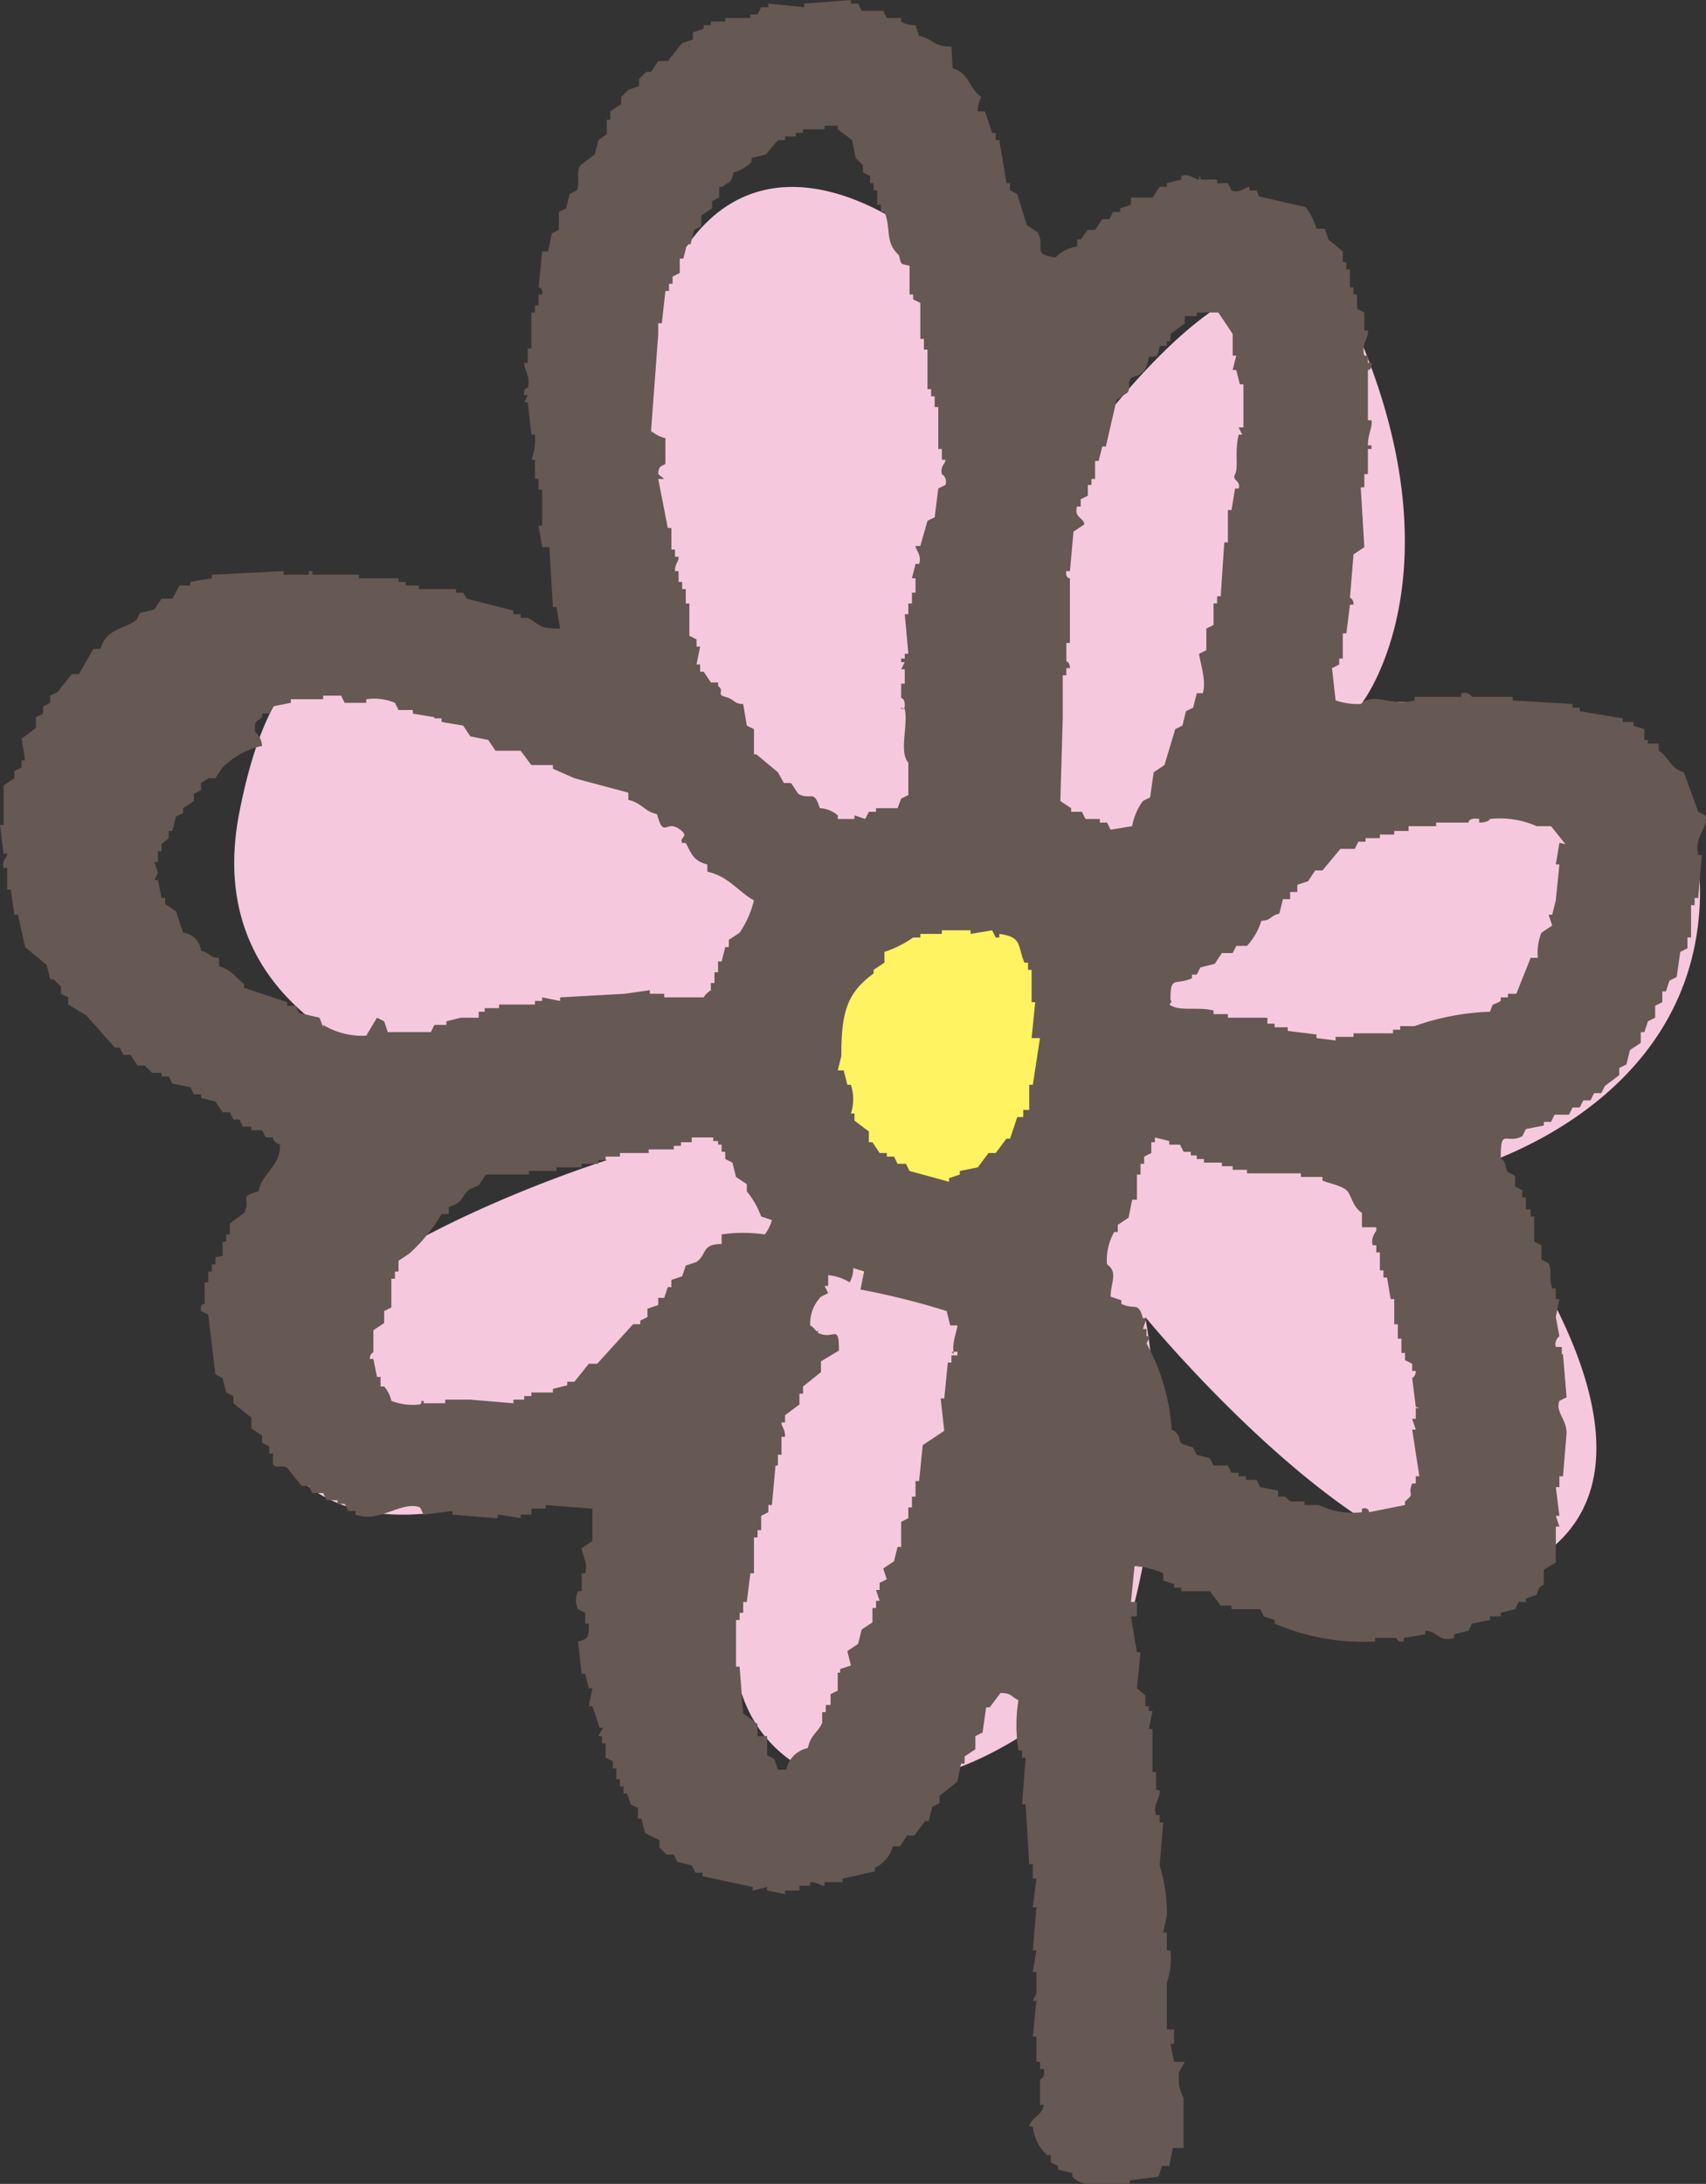
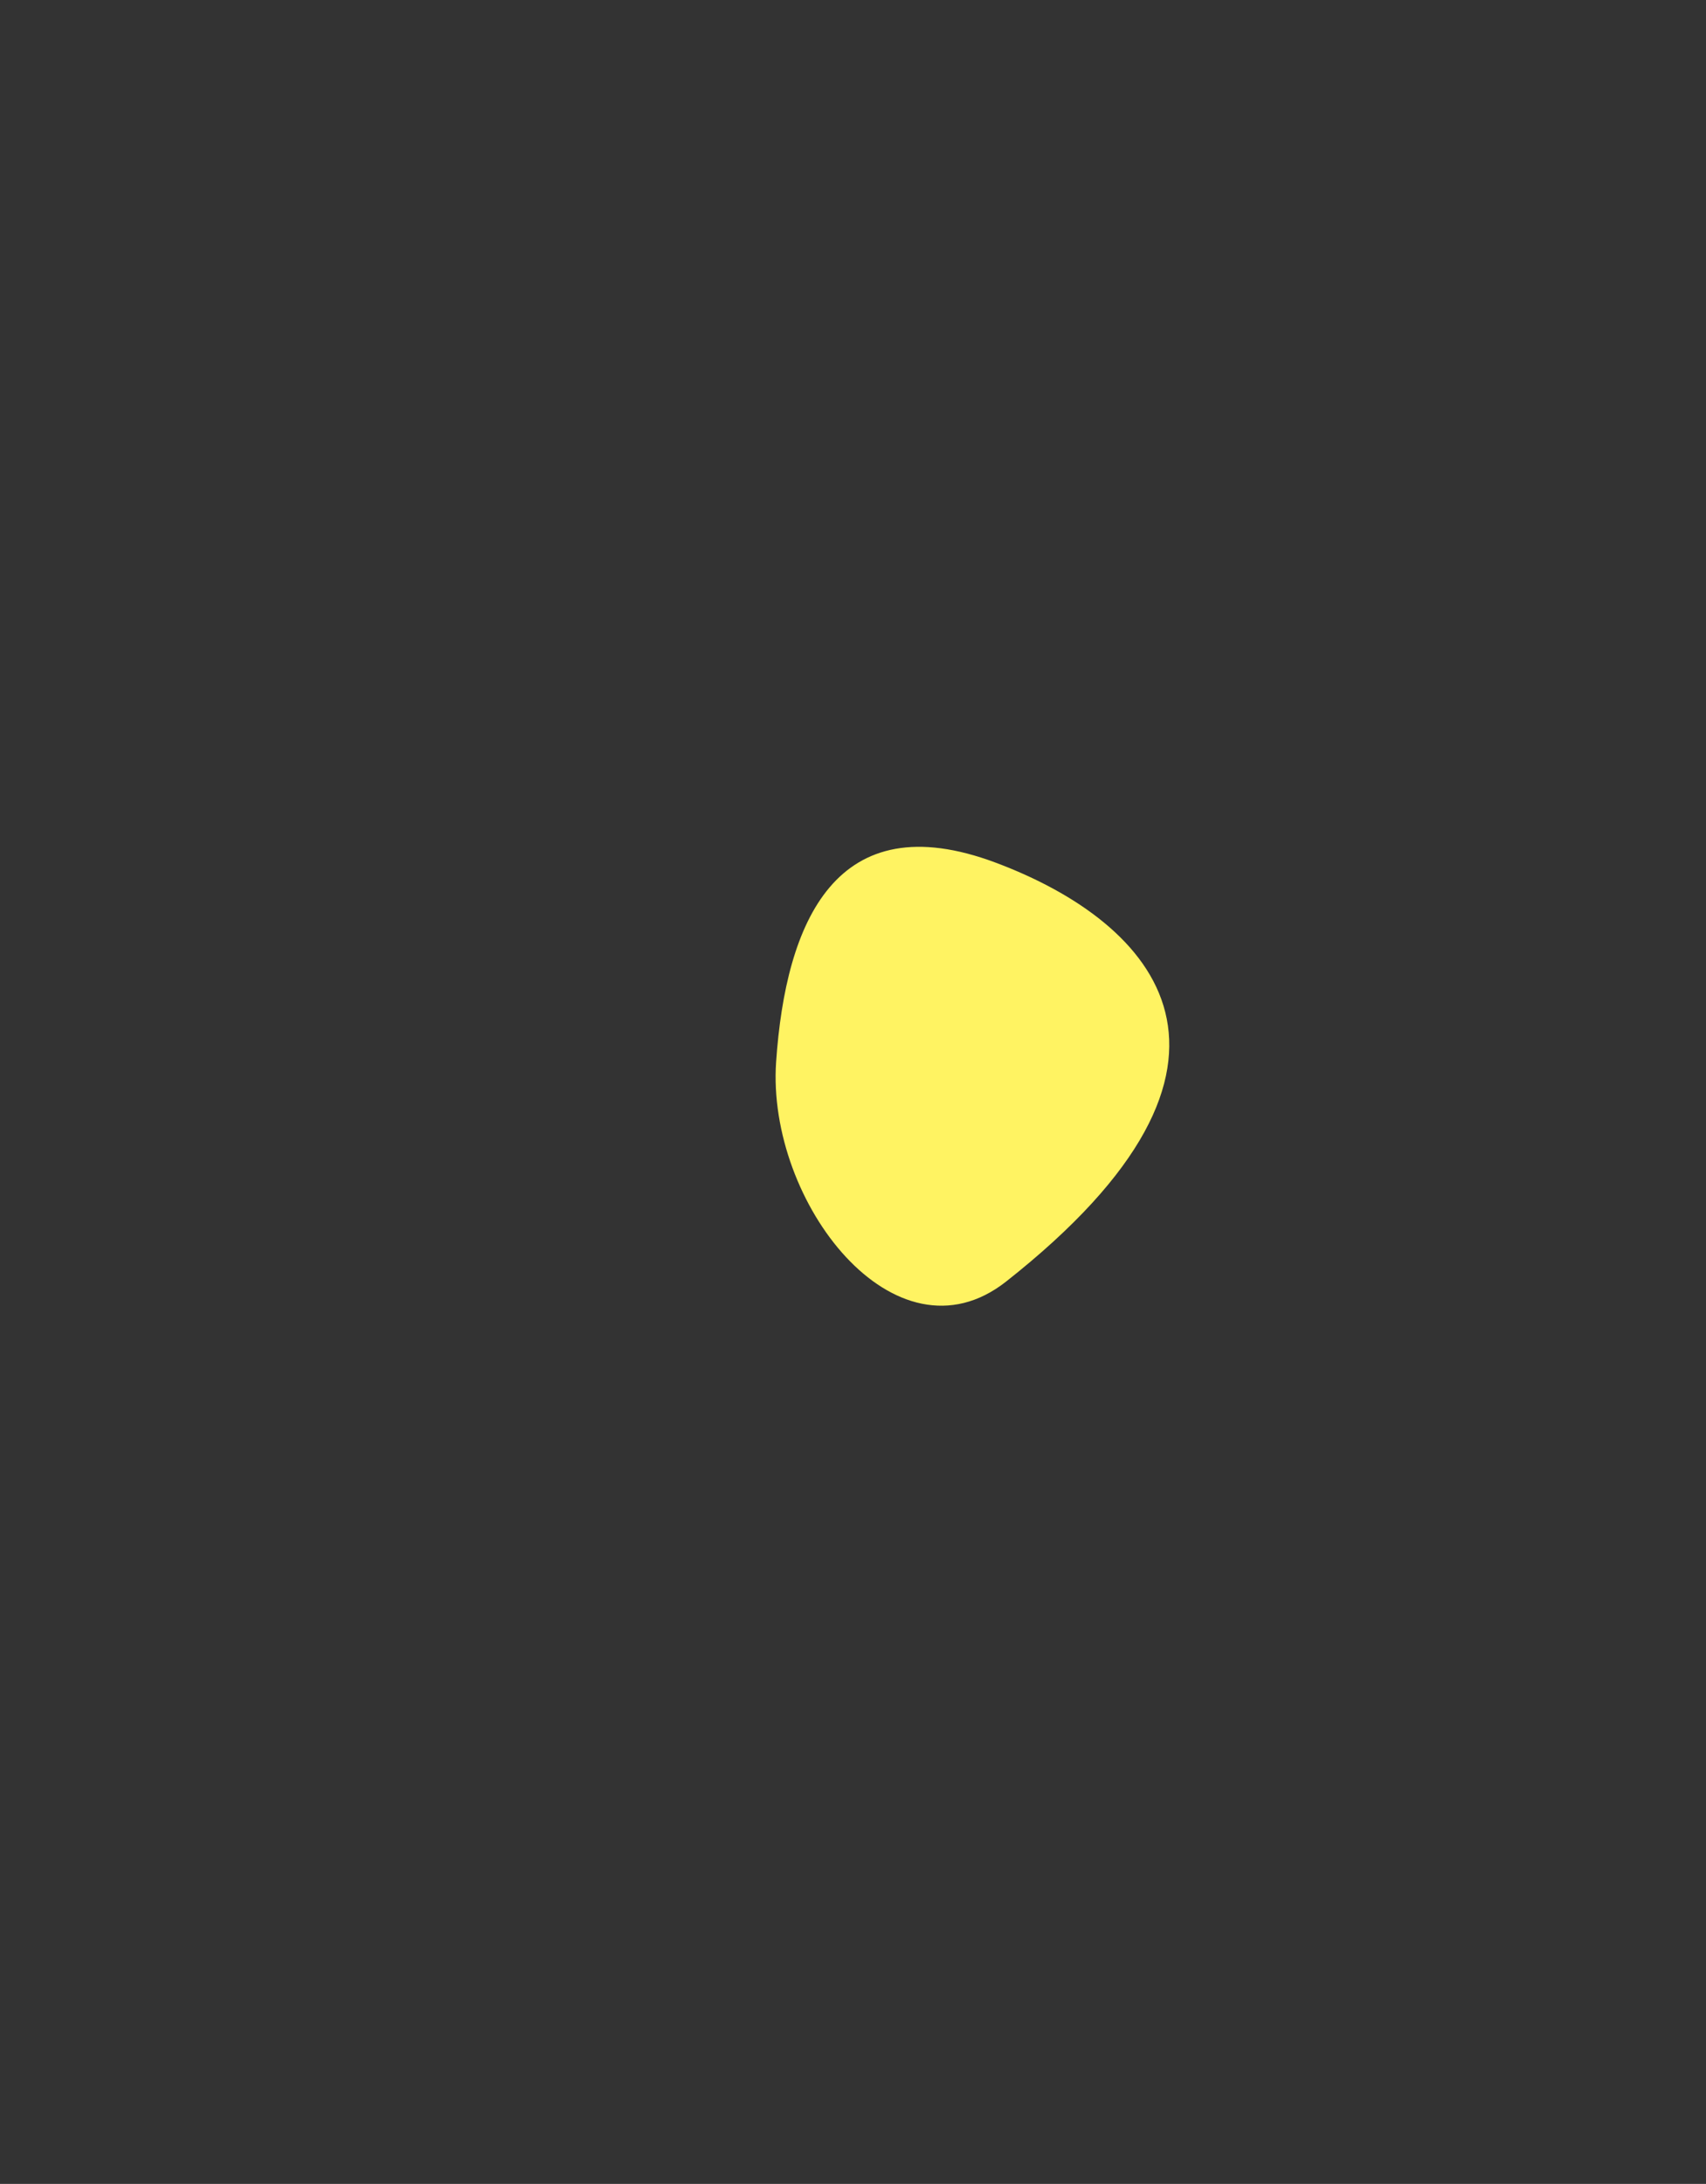
<svg xmlns="http://www.w3.org/2000/svg" viewBox="0 0 28.51 36.48">
  <rect x="0" y="0" width="28.51" height="36.48" fill="#333333" stroke="none" />
  <defs>
    <style>.cls-1{fill:#f6c8dd;}.cls-1,.cls-2,.cls-3{fill-rule:evenodd;}.cls-2{fill:#fff362;}.cls-3{fill:#665852;}</style>
  </defs>
  <g id="レイヤー_2" data-name="レイヤー 2">
    <g id="レイヤー_1-2" data-name="レイヤー 1">
      <g id="flower-b">
-         <path class="cls-1" d="M8.14,18.24S3.21,17.61,4,13.57s2.84-3.33,6.67-.83c-1-8.83,1.45-10.57,4.06-9.2s2.61,5,2.61,5,4-6.43,5.49-2.63-.06,5.82-.06,5.82,5.71-.33,5.64,3.24-3.91,4.57-3.91,4.57S28.15,23.86,26,25.8,19.14,22,19.14,22a11.51,11.51,0,0,1-.24,5c-.76,1.91-4.48,4-6.12,2s.9-6.78.9-6.78S7,27.22,4.8,24.48s5.34-5.1,5.34-5.1Z" />
        <path class="cls-2" d="M16.81,21.41c-1.85,1.45-4-1.33-3.84-3.67s1-4.33,3.67-3.33,4.83,3.33.17,7" />
-         <path class="cls-3" d="M19.78,35.37l0-.13,0-.09,0-.1a1.18,1.18,0,0,1-.08-.23s0-.2,0-.2l.1-.18h-.18l-.06-.3h.06V33.9H19.5v-.78a1.24,1.24,0,0,0,.06-.54H19.5v-.3h-.06L19.5,32a2.62,2.62,0,0,0-.12-.84l.06-.72h-.06v-.12h-.06c-.06-.19.08-.28.06-.42h-.06v-.3h-.06v-.72H19.2l.06-.3H19.2V28.5h-.06v-.18L19,28.2l.06-.6H19L18.9,27H19v-.24H18.9l.06-.6a1.4,1.4,0,0,1,.48.12v.12l.18.06v.06h.12v.06h.48l.18.24h.18v.06h.48l.06.12.18.06v.06a3.74,3.74,0,0,0,1.68.3v-.06h.36s0,.08.12.06v-.06l.36-.06v-.06c.19,0,.23.2.48.12V27.3l.24-.06.06-.12.3-.06V27h.18v-.06l.24-.06.06-.12h.12V26.7l.18-.06c.05-.18.09-.13.12-.18v-.24L26,26.1v-.3H26v-.3h.06L26,25.32h.06L26,24.84h.06v-.18h.06l.06-.72c0-.24-.19-.35-.12-.54l.12-.06-.06-.72H26.1V22.5H26a.17.17,0,0,1,.06-.18L26,22H26l.06-.3H26v-.18h-.06c-.06-.17,0-.29-.06-.42l-.12-.06v-.24l-.12-.06v-.42h-.06v-.12H25.5V20h-.06v-.12l-.12-.06v-.18l-.12-.06c-.07-.11,0-.13-.12-.24,0-.51.08-.22.36-.36l.06-.12.3-.06v-.06h.12l.06-.12h.24l.06-.12h.12l.06-.12h.12l.06-.12h.12l.06-.12.24-.18v-.12l.12-.06.06-.24.18-.12v-.18h.06l.06-.18.12-.06V16.8l.12-.06v-.18h.06l.06-.18.12-.06.06-.42.12-.06v-.18h.06v-.54h.06V15h.06l.06-.72h-.06c-.08-.31.19-.47.12-.66l-.12-.06-.24-.66c-.24-.07-.24-.25-.42-.36v-.12h-.18v-.06h-.06v-.18l-.18-.06v-.06h-.18V12l-.72-.12v-.06h-.12v-.06l-1-.06v-.06H24.6a.16.16,0,0,0-.18-.06v.06h-.78v.06c-.39.11-.67-.15-.9.06a1.17,1.17,0,0,1-.42-.06l-.06-.54.12-.06V11h.06v-.42h.06l.06-.48h.06c0-.1-.06-.11-.06-.12l.06-.72.18-.12-.06-1h.06V7.92h.06V7.5h.06V7.44h-.06c0-.2.08-.3.06-.42h-.06V6.18s.08,0,.06-.12h-.06V5.94H22.8c-.06-.19.08-.29.06-.42H22.8v-.3l-.12-.06V4.92h-.06V4.8h-.06V4.5H22.5V4.38h-.06V4.2L22.2,4l-.06-.18H22a1.1,1.1,0,0,0-.18-.36l-.78-.18L21,3.18h-.12V3.12c-.06,0-.17.12-.3.06l-.06-.12h-.18V3H20.1c-.08,0,0,0-.06-.06V3c-.07,0-.16-.11-.3-.06V3l-.24.06v.06h-.12l-.12.18H18.9v.12l-.18.06v.06H18.6l-.06.12h-.12l-.12.18h-.12L18.06,4H18v.12a.59.59,0,0,0-.36.18c-.41-.05-.16-.17-.3-.42l-.18-.12L17,3.24l-.12-.06V3.06h-.06l-.12-.72h-.06V2.22h-.06l-.12-.36h-.12a.5.5,0,0,1,.06-.24c-.21-.14-.2-.4-.48-.48L15.9.78c-.3,0-.3-.13-.54-.18L15.3.42c-.08,0-.14,0-.24-.06V.3h-.24L14.76.18H14.4L14.34.06h-.12V0l-.78.06V.12l-.6-.06V.12h-.12l-.06.12h-.12V.3h-.42V.36h-.24V.42h-.12V.48l-.18.06V.66L11.4.72l-.24.3H11l-.12.18H10.8l-.12.12v.12l-.18.06-.12.12v.12l-.18.12V2h-.06v.24L10,2.34l-.06.24-.24.18c-.08.12,0,.27-.06.42l-.12.06-.06.24-.12.06v.3l-.12.06-.06.3H9.06L9,4.8s.08,0,.06.12H9V5.1H8.94v.12H8.88v.6H8.82v.24H8.76c0,.12.11.23.06.42,0,0-.08,0-.06.12h.06l-.06.12h.06l.06.54h.06a1,1,0,0,1-.06.42h.06V8H9v.18h.06v.6H9l.06.36h.12l.06,1H9.3l.06.36c-.37,0-.32-.06-.54-.18H8.7v-.06H8.58V10.2L7.8,10,7.74,9.9H7.62V9.84H7V9.78H6.78V9.72H6.66V9.66H6V9.6H5.22V9.54H5.16V9.6H4.74V9.54l-1.2.06v.06l-.36.06v.06H3L2.88,10H2.7l-.12.18-.24.06-.06.12c-.24.16-.51.15-.6.48H1.56l-.24.42H1.2l-.24.3-.12.06v.12l-.12.06v.12l-.12.06v.18l-.24.18.06.36H.36v.12l-.12.06V13l-.18.12v.66H0l.06.48H.12c0,.08-.1.1-.06.24H.12v.36H.18l.06.42H.3l.12.54.36.3.06.24H.9a1.33,1.33,0,0,0,.12.12v.12l.12.06v.12l.3.18.48.54H2l.06.12h.12l.12.18h.12l.12.12H2.7v.06h.12l.06.12.3.06.06.12h.12v.06l.24.06.12.18h.12l.06.12H4l.06.12H4.2v.06h.18l.06.12h.12s0,.08.12.12c0,.38-.29.45-.36.78-.36.1-.11.11-.24.36l-.24.18v.18H3.78v.12H3.72v.24L3.6,21v.12H3.54v.12H3.48v.18H3.42v.36s-.09,0-.06.12l.12.06.12,1,.12.06.06.24.12.06v.12l.3.24v.18l.18.12v.12l.12.06v.12h.06v.18c.06.08.15,0,.24.06l.24.3h.12l.06.12H5.4l.06.12h.18v.06h.12l.06.12h.12v.06c.39.15.78-.24,1.08-.12l.06.12.48-.06v.06l.72.06c.08,0,0-.05.06-.06l.36.06v-.06h.18V25.2h.24v-.06l.78.06v.54l-.18.12c0,.09.11.24.06.42H9.72v.3H9.66a.34.34,0,0,0,0,.3l.12.06v.18h.06c0,.23,0,.25-.18.3l.06.54h.06l.06.24H9.9l-.06.3H9.9l.12.36h.06L10,29h.06v.12h.06v.24l.12.06v.12h.06v.18h.06v.12h.06v.12h.06l.06.18.12.06v.18h.06l.06.24.24.12v.12l.12.12h.12l.06.12.24.06.06.12h.12v.06l.84.18v.06l.24-.06v.06l.3.06v-.06h.24V31.5h.18v-.06c.14,0,.17.07.24.06v-.06h.3v-.06l.54-.12V31.2a.55.55,0,0,0,.3-.36h.12l.12-.18h.12l.18-.24h.06l.06-.24.12-.06V30l.3-.24.06-.3h.06v-.12l.18-.12V29l.12-.06.06-.42h.06l.18-.24c.19,0,.17.06.3.12a2.63,2.63,0,0,0,0,.84h.06v.12h.06l-.06.78h.06l.06,1h.06v.24h.06l-.06.48h.06l-.06.72h.06l-.06.36h.06v.36l-.06.12h.06l-.06.6h.06v.42h.06v.12h.06a.14.14,0,0,1-.06.18v.42h.06c0,.16-.23.23-.24.36h.06a.74.74,0,0,0,.24.48h.06v.12l.12.06v.06l.24.06v.06a.42.42,0,0,0,.24.12v.06h.24v-.06l.36.06v-.06h.12v-.06l.48-.06.06-.18h.12l.06-.3h.18v-.06ZM11,5.58H11V5.4h.06l.06-.54h.06V4.74h.06V4.62l.12-.06V4.32h.06l.06-.24h.06l.06-.24.12-.06V3.6l.18-.12V3.36l.12-.06V3.12h.06c.11-.12.12,0,.18-.24a.61.61,0,0,0,.3-.18V2.64l.24-.06L13,2.34h.12V2.28h.18V2.22h.12V2.16h.36V2.1H14v.06l.24.18.06.3.12.12v.12l.12.06v.12h.06v.12h.06v.24h.06v.12h.06c.12.29,0,.5.24.72.05.16,0,.14.18.18v.48h.06V5l.12.06v.6h.06v.18h.06v.66h.06v.12h.06v.18h.06V7.5h.06v.18h.06c0,.07-.09.1-.06.24a.15.15,0,0,1,.06.18l-.12.06-.06.48-.12.06-.12.42H15.3c0,.06.11.16.06.3H15.3l-.06.24h.06V9.9h-.06v.18h-.06v.18h-.06l.06.66h-.06V11h-.06v.06h.06l-.06.12h.06v.24h-.06v.24s.06,0,.06.12-.07,0-.06.06h.06c.06.28-.1.72.06.9v.54l-.12.06L15,13.5h-.36v.06h-.12l-.06.12-.18-.06v.06H14v-.06a.49.49,0,0,0-.3-.12c-.1-.33-.15-.12-.36-.24l-.12-.18h-.12L13,12.9l-.36-.3H12.6v-.42l-.12-.06-.06-.36c-.16,0-.14-.08-.3-.12s0-.1-.12-.18V11.4h-.12l-.12-.18H11.7V11.1h-.06l.06-.3h-.06v-.12l-.12-.06v-.54h-.06V9.84H11.4V9.72h-.06V9.54h-.06c0-.14.07-.16.06-.24h-.06V9.18h-.06V8.82h-.06L11,8,11.1,8,11,7.92c0-.17.1-.13.12-.18V7.32a.67.67,0,0,1-.24-.12ZM5.4,17.16,5.34,17,5,16.92l-.06-.12H4.8v-.06l-.72-.24v-.06c-.14-.11-.22-.25-.42-.3V16c-.16,0-.14-.08-.3-.12a.34.34,0,0,0-.3-.3l-.12-.36-.18-.12V15H2.7l-.06-.3H2.58l.06-.12-.06-.18h.06v-.18H2.7V14.1L2.82,14v-.12h.06l.06-.24.12-.06V13.5l.18-.12v-.12l.12-.06v-.12L3.48,13H3.6l.12-.18a1.33,1.33,0,0,1,.66-.36.35.35,0,0,0-.12-.24c0-.19,0-.14.12-.24v-.06H4.5l.06-.12.3-.06v-.06H5.4v-.06h.3l.06.12h.36v-.06a.89.89,0,0,1,.48.06l.06.12H6.9v.06l.36.06V12h.12v.06l.36.06.12.18.3.06.12.18H8.7l.18.24h.36v.06L9.6,13V13l.9.24v.12c.24.06.26.19.48.24.11.41.15.1.36.24s0,.14.06.24h.06c.1.19.13.3.36.36v.12c.36.08.51.33.78.48a1.65,1.65,0,0,1-.24.54l-.18.12v.12h-.06l-.06.24H12v.18h-.06v.18h-.06v.12s-.08.05-.12.12H11.1v-.06h-.24v-.06l-.42.06-1.08.06v.06l-.3-.06v.06H8.94v.06h-.6v.06H8.1v.06H8V17h-.3V17l-.24.06v.06H7.26l-.06.12H6.48l-.06-.18L6.3,17l-.18.3a1.26,1.26,0,0,1-.72-.18m6.66,3.66c-.34,0-.24.17-.42.3l-.18.06-.06.18-.18.06v.12h-.06l-.06.18H11v.12l-.18.06V22l-.12.06v.06h-.12l-.6.66H9.84l-.24.3H9.48v.06l-.24.06v.06H8.88v.06H8.76v.06H8.58v.06l-.72-.06H7.44v.06H7.08V23.4c-.08,0,0,0-.06.06a1,1,0,0,1-.48-.06.54.54,0,0,0-.12-.24H6.36V23H6.3l-.06-.3H6.18c0-.1.06-.1.06-.12v-.36l.18-.12V21.9l.12-.06v-.48H6.6v-.12h.06v-.18l.18-.12a2.84,2.84,0,0,0,.54-.66H7.5v-.12c.26-.07.2-.19.36-.3L8,19.8l.12-.18h.72v-.06H9.3V19.5h.42v-.06H10v-.06h.12v-.06h.24v-.06h.48V19.2h.42v-.06h.12v-.06h.18V19h.36v.06H12v.06h.06v.12h.06v.12l.12.06.06.24.18.12v.12a1.44,1.44,0,0,1,.24.42l.18.06a.67.67,0,0,1-.12.24,2.48,2.48,0,0,0-.72,0Zm3.84,1.8H16v.06H15.9v.12h-.06l-.06.6h-.06l.06.54-.36.24-.06.6H15.3V25h-.06v.18h-.06v.18l-.12.06v.42H15l-.06.24-.18.12.06.18-.12.06v.12h-.06l.06.18h-.06v.12h-.06v.24l-.18.12-.06.24-.18.12.06.24-.18.06v.06H14v.3l-.12.06v.18H13.8v.12h-.06v.18c-.07.16-.19.19-.24.42a.46.46,0,0,0-.36.36H13l-.06-.18-.12-.06V29L12.66,29V28.8l-.24-.18-.06-.78H12.3v-.78h.06v-.12h.06v-.18h.06l.06-.48h.06v-.6h.06v-.12h.06v-.24l.12-.06v-.12h.06l.06-.66H13V24.3h.06V24h.06c0-.14-.06-.16-.06-.24h.06v-.12l.24-.18v-.18h.06v-.12l.3-.24v-.18l.3-.18c0-.47-.08-.16-.36-.3,0,0-.06-.09-.12-.12a.64.64,0,0,1,.18-.48l.12-.06-.06-.12h.06V21.3a.85.85,0,0,1,.36.12.5.5,0,0,0,.06-.24l.18.06-.06.3a12.63,12.63,0,0,1,1.44.36l.06.24H16c0,.08-.1.29-.06.48m1.44-5.28-.12.78h-.06v.42H17.1v.12H17l-.12.36h-.06l-.18.24h-.12l-.18.24-.3.06v.06l-.18.06v.06l-.66-.18-.06-.12H15l-.06-.12h-.12v-.06H14.7l-.12-.18h-.06V18.9l-.24-.18V18.6h-.06a.78.78,0,0,0,0-.48h-.06l-.06-.24H14l.06-.24c0-.73.09-1.05.54-1.38V16.2l.18-.12V15.9a1.79,1.79,0,0,0,.48-.24h.12V15.6h.36v-.06h.48v.06l.36-.06.06.12h.06V15.6c.39.05.3.2.42.48h.06v.12h.06v.54h.06l-.06.6Zm1-3.6v-.06h-.24l-.06-.12h-.18V13.5l-.18-.12L17.76,12v-.72h.06v-.12h.06c0-.1-.06-.11-.06-.12v-.3h.06V9.66s-.08,0-.06-.12h.06l.06-.66.18-.12c0-.11-.18-.11-.12-.3h.06V8.34l.12-.06V8.1h.06V8h.06v-.3h.06l.06-.24h.06l.18-.78.18-.12c.06-.07,0-.18.06-.24s.25,0,.3-.36c.16,0,.14,0,.18-.18h.12V5.7h.06V5.58l.24-.18V5.28H20V5.22h.36s.23.34.24.36v.36h.06l-.06.24h.06l.06.24h.06v.72H20.7l.06.12H20.7c-.07.29,0,.55-.06.66s.1.1.06.24h-.06l-.06.36h-.06v.54h-.06l-.06.9h-.06v.12h-.06v.36l-.12.06v.36l-.12.06c0,.09.13.46.06.66H20l-.06.24-.12.06-.06.24-.12.06-.18.6-.18.12-.06.42-.12.06a1,1,0,0,0-.18.42l-.36.06-.06-.12Zm5.34,9.78h-.06v.18h-.06l.06.18h-.06l.12.78h-.06v.12h-.06c-.09.22.07.14-.12.3v.06l-.6.12s0-.09-.12-.06v.06a1.32,1.32,0,0,1-.72-.12h-.24v-.06h-.24L21.48,25h-.12V24.9l-.3-.06L21,24.72h-.18v-.06H20.7V24.6h-.12l-.06-.12h-.24l-.06-.12L20,24.3l-.06-.12-.18-.06c-.09-.07,0-.15-.18-.24a3.43,3.43,0,0,0-.42-1.44l.06-.12h-.06V22.2h-.06l.06-.18h-.06c-.08-.29-.13-.13-.36-.24v-.06l-.18-.06c0-.23.13-.41-.06-.54a.94.94,0,0,1,.12-.54h.06v-.12l.18-.12.06-.3H19v-.12H19v-.3h.06v-.18h.06v-.12l.12-.06v-.18h.06V19l.24.06v.06h.18l.06.12h.12v.06H20v.06h.12v.06h.3v.06h.18v.06h.24v.06h.9v.06h.36v.06c.12.05.35.09.42.18s.09.26.24.36v.24H23v.06H23s-.1.12-.06.24H23v.12h.06v.3h.06v.12h.06l.06.36h.06v.42h.06v.24h.06v.24h.06v.12l.12.06v.12h.06c0,.1-.06.11-.06.12l.06.48m2.4-9.42-.06.36h.06l-.06.6H26l-.06.24h-.06l.06.18-.18.12a.89.89,0,0,0-.06.42h-.12l-.24.6H25.2v.06h-.12v.06c-.17.1-.11,0-.18.18a4.15,4.15,0,0,0-1.26.24H23.4v.06h-.12v.06h-.66v.06h-.3v.06L22,17.34v-.06l-.48-.06v-.06H21.3V17.1h-.12V17H21V17h-.48v-.06h-.24v-.06c-.22-.06-.5,0-.66-.06s0-.05-.06-.12c0-.42.08-.23.36-.36v-.06H20l.06-.12.24-.06.12-.18h.18l.06-.12h.18a1.13,1.13,0,0,0,.24-.42c.16,0,.14-.08.3-.12l.06-.24h.12v-.12h.12v-.12l.18-.06.12-.18h.12l.3-.36h.24l.06-.12h.12V14h.24v-.06h.24v-.06h.24V13.8H24v-.06h.54s0-.09.18-.06v.06c.16,0,.18-.06.18-.06a1.53,1.53,0,0,1,.78.12h.24l.24.3Z" />
      </g>
    </g>
  </g>
</svg>